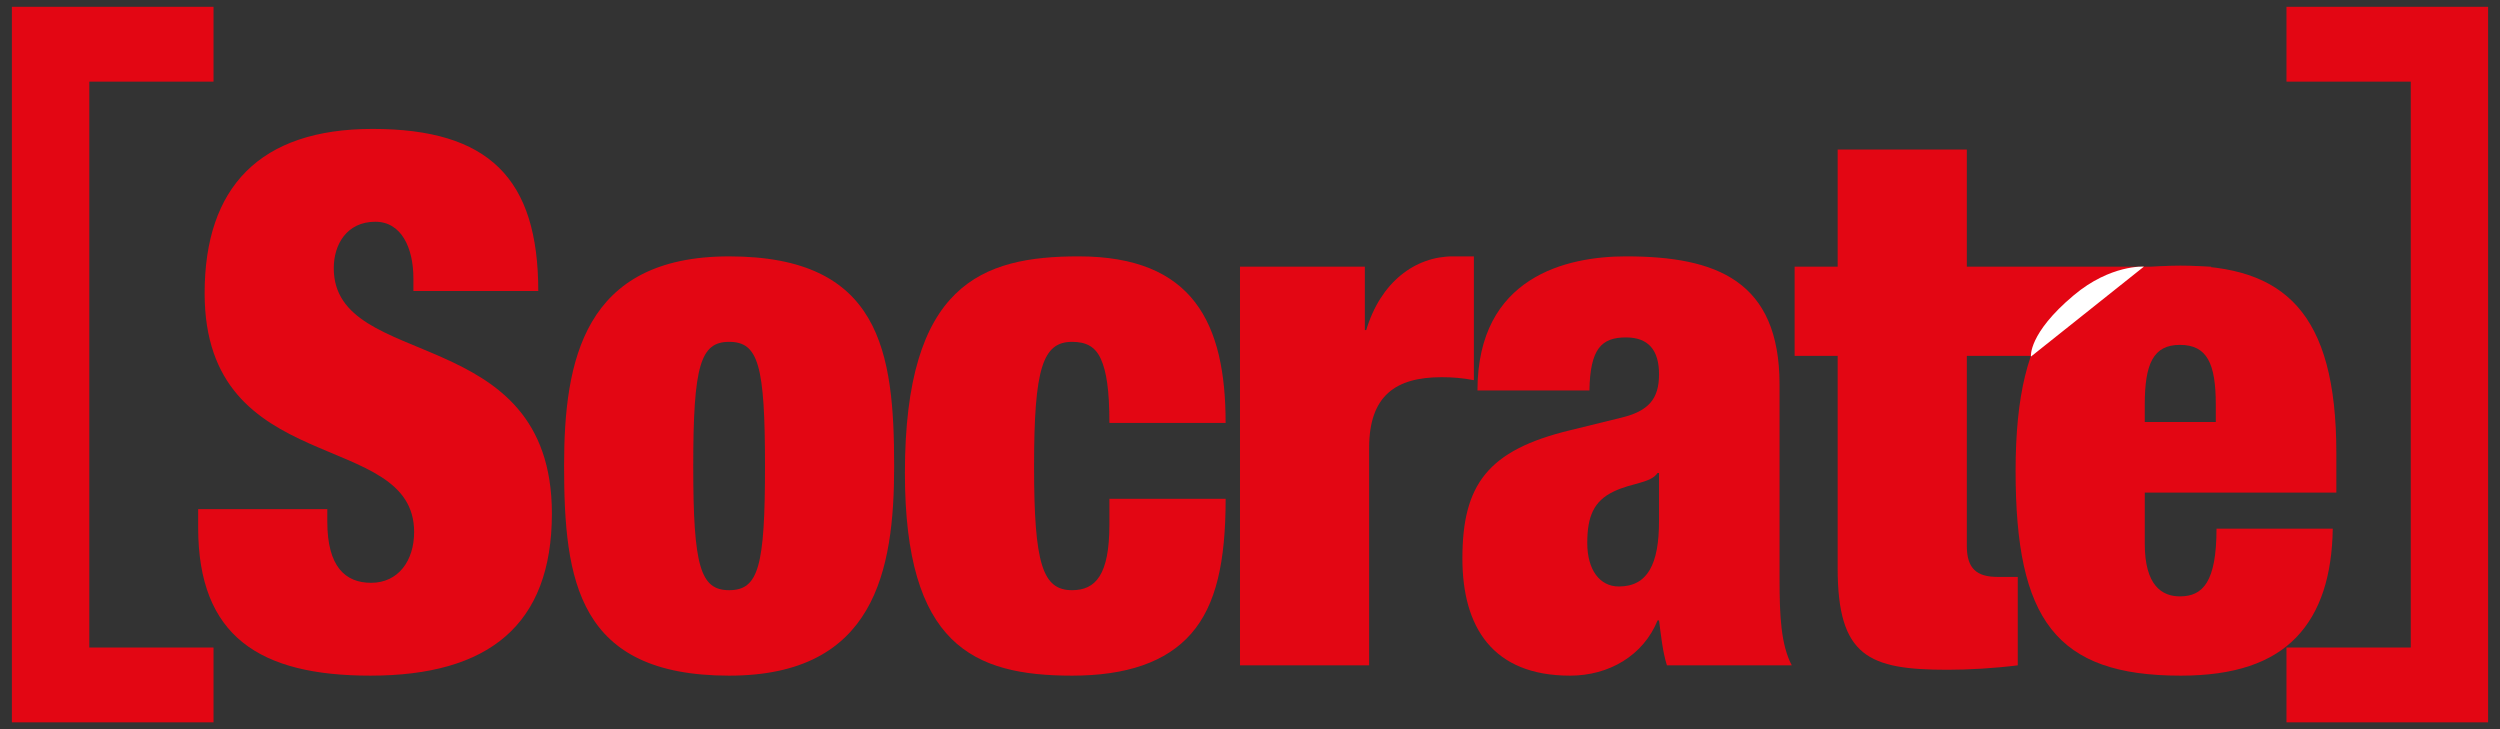
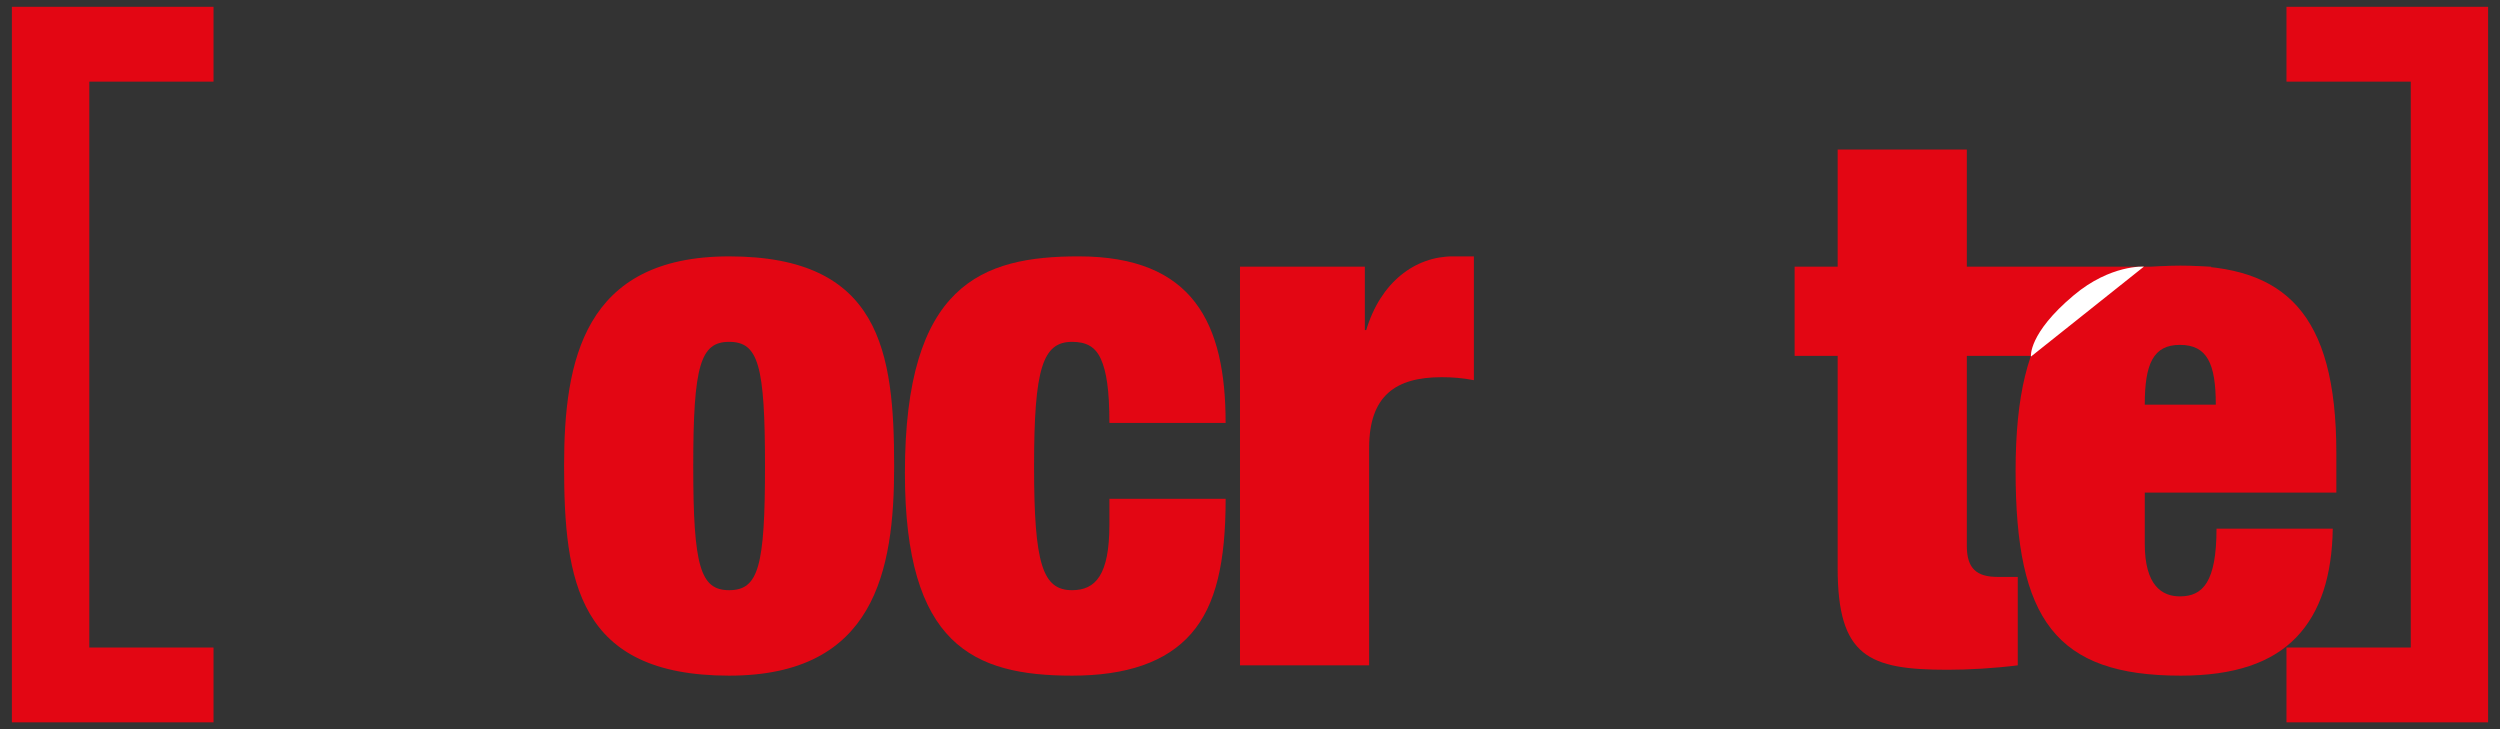
<svg xmlns="http://www.w3.org/2000/svg" version="1.1" id="Livello_1" x="0px" y="0px" width="192px" height="56px" viewBox="0 0 192 56" enable-background="new 0 0 192 56" xml:space="preserve">
  <rect x="0" y="0" width="192" height="56" fill="#333333" stroke="none" />
  <g>
-     <path fill="#E30613" d="M31.75,22.35v-0.962c0-2.377-0.937-4.358-2.921-4.358c-2.204,0-3.196,1.755-3.196,3.566   c0,7.979,16.752,4.074,16.752,18.844c0,8.603-4.904,12.45-13.941,12.45c-8.486,0-13.225-2.999-13.225-11.374V39.1h9.918v0.963   c0,3.451,1.377,4.697,3.362,4.697c2.094,0,3.306-1.698,3.306-3.905c0-7.979-16.09-4.019-16.09-18.335   c0-8.149,4.243-12.619,12.895-12.619c8.927,0,12.729,3.791,12.729,12.449H31.75z" />
    <path fill="#E30613" d="M55.997,51.89c-11.628,0-12.675-7.3-12.675-16.128c0-8.036,1.488-16.072,12.675-16.072   c11.627,0,12.674,7.301,12.674,16.128C68.67,43.854,67.183,51.89,55.997,51.89z M55.997,45.326c2.259,0,2.755-1.813,2.755-9.509   c0-7.753-0.496-9.563-2.755-9.563c-2.205,0-2.756,1.81-2.756,9.563C53.241,43.514,53.792,45.326,55.997,45.326z" />
    <path fill="#E30613" d="M85.202,32.479c0-2.491-0.221-3.962-0.662-4.923c-0.44-0.963-1.157-1.302-2.204-1.302   c-2.259,0-2.92,2.036-2.92,9.563s0.661,9.509,2.92,9.509c1.819,0,2.866-1.189,2.866-5.037v-1.981h8.927   c0,4.811-0.716,8.149-2.645,10.356c-1.929,2.207-5.015,3.226-9.148,3.226c-7.604,0-12.839-2.377-12.839-15.563   c0-14.487,5.896-16.638,13.335-16.638c8.817,0,11.296,5.15,11.296,12.79H85.202z" />
    <path fill="#E30613" d="M95.231,20.482h9.588v4.866h0.109c1.102-3.678,3.748-5.659,6.668-5.659h1.598v9.508   c-0.881-0.17-1.652-0.228-2.479-0.228c-3.527,0-5.566,1.415-5.566,5.433v16.695h-9.918V20.482z" />
-     <path fill="#E30613" d="M128.019,51.098c-0.332-1.075-0.441-2.207-0.605-3.452h-0.111c-1.104,2.716-3.748,4.244-6.723,4.244   c-5.951,0-8.268-3.735-8.268-8.998c0-5.659,1.93-8.318,8.268-9.847l3.912-0.962c2.148-0.51,2.922-1.472,2.922-3.339   s-0.828-2.83-2.535-2.83c-1.875,0-2.756,0.85-2.811,4.074h-8.598c0-8.771,6.889-10.299,11.408-10.299   c6.941,0,11.791,1.867,11.791,9.847v14.94c0,2.829,0.109,5.036,0.938,6.621H128.019z M127.413,40.006v-3.679h-0.111   c-0.553,0.792-1.93,0.735-3.361,1.416c-1.543,0.734-2.039,1.923-2.039,3.96c0,2.038,0.938,3.339,2.424,3.339   C126.53,45.042,127.413,43.344,127.413,40.006z" />
    <path fill="#E30613" d="M137.827,20.482h3.305v-8.998h9.92v8.998h18.771l-5.021,6.848h-13.75v14.599   c0,1.755,0.771,2.378,2.369,2.378h1.543v6.791c-1.818,0.227-3.746,0.34-5.4,0.34c-6.061,0-8.432-1.02-8.432-7.81V27.33h-3.305   V20.482z" />
-     <path fill="#E30613" d="M164.718,37.832v3.93c0,3.21,1.322,4.04,2.699,4.04c1.764,0,2.811-1.106,2.811-5.202h8.928   c-0.055,3.598-0.938,6.42-2.811,8.357c-1.873,1.937-4.738,2.933-8.873,2.933c-9.588,0-12.674-4.317-12.674-15.718   c0-11.455,3.748-15.773,12.674-15.773c7.936,0,11.959,3.543,11.959,14.391v3.043H164.718z M170.173,31.08   c0-3.154-0.66-4.593-2.756-4.593c-2.039,0-2.699,1.438-2.699,4.593v1.328h5.455V31.08z" />
+     <path fill="#E30613" d="M164.718,37.832v3.93c0,3.21,1.322,4.04,2.699,4.04c1.764,0,2.811-1.106,2.811-5.202h8.928   c-0.055,3.598-0.938,6.42-2.811,8.357c-1.873,1.937-4.738,2.933-8.873,2.933c-9.588,0-12.674-4.317-12.674-15.718   c0-11.455,3.748-15.773,12.674-15.773c7.936,0,11.959,3.543,11.959,14.391v3.043H164.718z M170.173,31.08   c0-3.154-0.66-4.593-2.756-4.593c-2.039,0-2.699,1.438-2.699,4.593v1.328V31.08z" />
    <path fill="#E30613" d="M6.859,49.73h9.54v5.746H0.913V0.523h15.485V6.27h-9.54V49.73z" />
    <path fill="#E30613" d="M185.147,6.27h-9.545V0.523h15.484v54.953h-15.484V49.73h9.545V6.27z" />
    <path fill="#FFFFFF" d="M155.976,27.386l8.676-6.909c0,0-2.563-0.172-5.385,2.197C155.755,25.62,155.976,27.386,155.976,27.386z" />
  </g>
</svg>